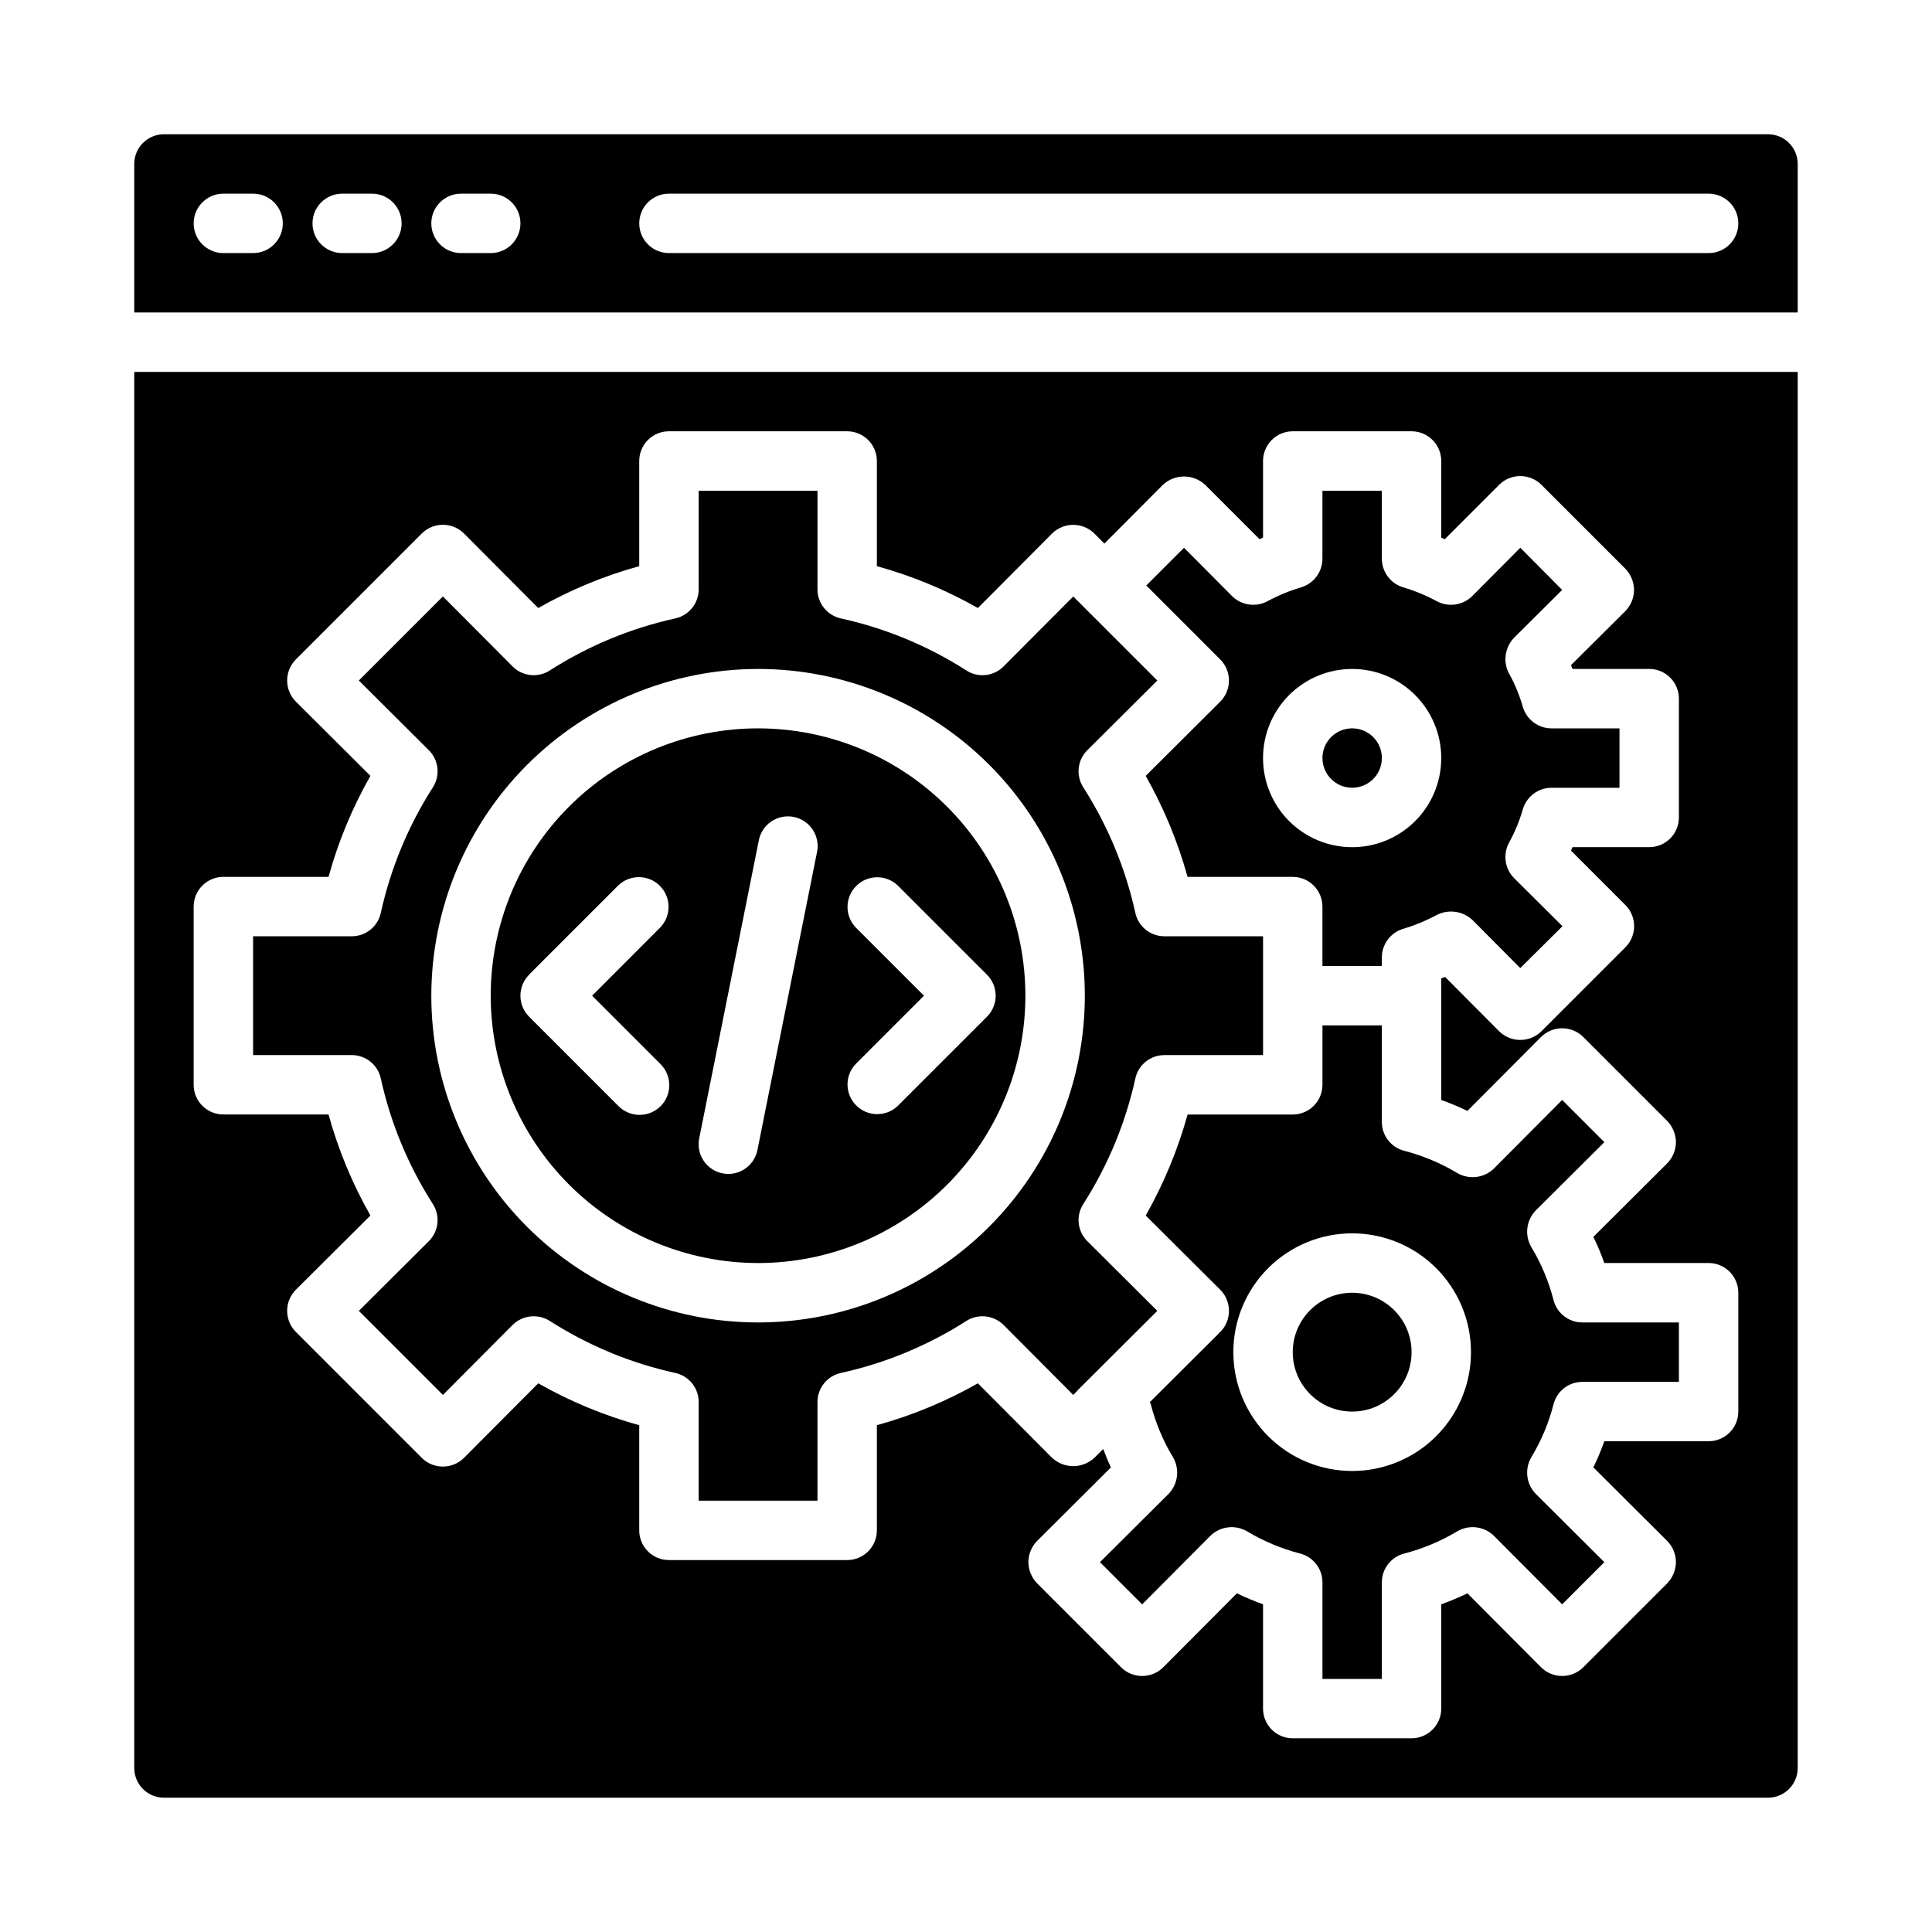
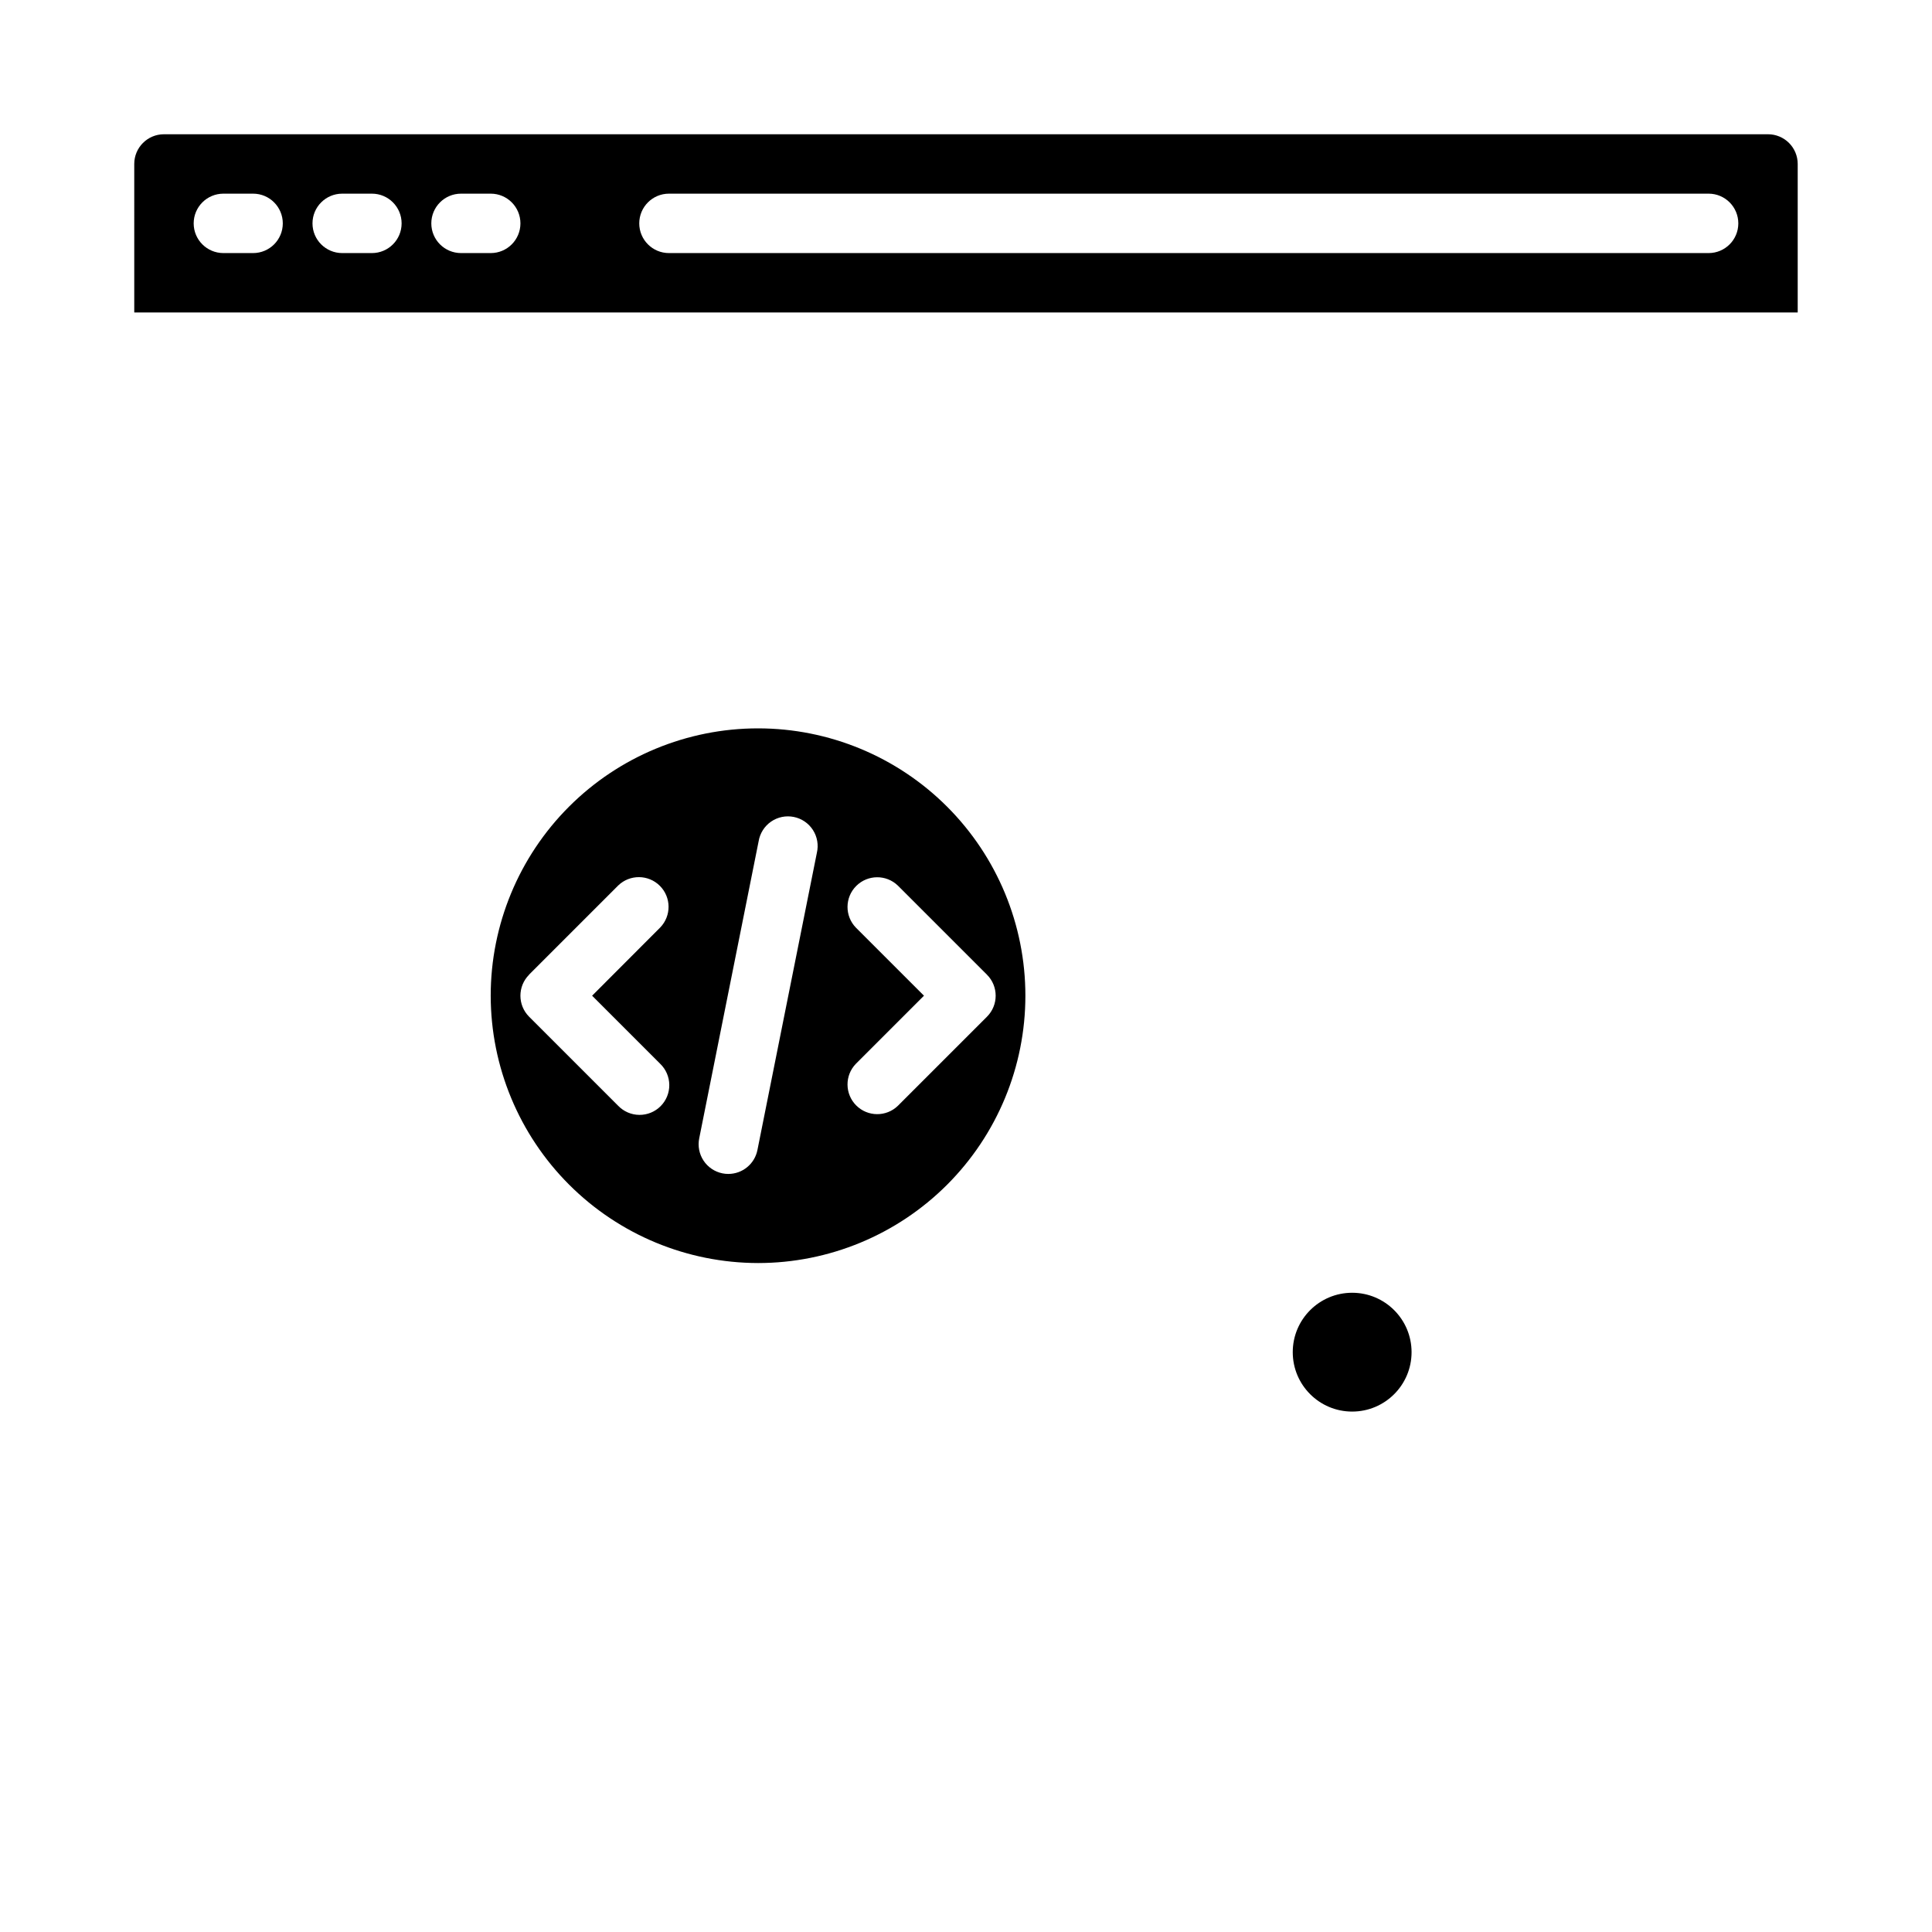
<svg xmlns="http://www.w3.org/2000/svg" fill="#000000" width="800px" height="800px" version="1.1" viewBox="144 144 512 512">
  <g>
-     <path d="m510.21 441.33v-25.586h-15.746v15.746c0 2.086-0.828 4.09-2.305 5.566-1.477 1.473-3.477 2.305-5.566 2.305h-27.867c-2.59 9.34-6.32 18.328-11.098 26.766l19.758 19.68c3.07 3.094 3.07 8.082 0 11.176l-18.656 18.578c0.078 0.234 0.156 0.316 0.234 0.551 1.27 4.961 3.258 9.711 5.906 14.094 1.816 3.125 1.336 7.082-1.18 9.68l-18.184 18.105 11.18 11.18 18.105-18.184h-0.004c2.602-2.516 6.555-3 9.684-1.18 4.387 2.633 9.133 4.621 14.09 5.902 3.481 0.898 5.91 4.043 5.902 7.637v25.582h15.742l0.004-25.582c-0.008-3.594 2.422-6.738 5.902-7.637 4.957-1.281 9.703-3.269 14.094-5.902 3.125-1.82 7.082-1.336 9.68 1.18l18.105 18.184 11.18-11.18-18.184-18.105c-2.516-2.598-3-6.555-1.18-9.68 2.644-4.383 4.637-9.133 5.902-14.094 0.898-3.481 4.043-5.91 7.637-5.902h25.582v-15.746h-25.582c-3.594 0.008-6.738-2.422-7.637-5.902-1.266-4.961-3.258-9.707-5.902-14.09-1.82-3.129-1.336-7.082 1.18-9.684l18.184-18.105-11.18-11.18-18.105 18.184v0.004c-2.598 2.516-6.555 2.996-9.68 1.18-4.391-2.633-9.137-4.621-14.094-5.906-3.481-0.898-5.91-4.039-5.902-7.633zm23.617 61.008c0 8.352-3.32 16.359-9.223 22.266-5.906 5.902-13.914 9.223-22.266 9.223-8.352 0-16.363-3.32-22.266-9.223-5.906-5.906-9.223-13.914-9.223-22.266 0-8.352 3.316-16.363 9.223-22.266 5.902-5.906 13.914-9.223 22.266-9.223 8.352 0 16.359 3.316 22.266 9.223 5.902 5.902 9.223 13.914 9.223 22.266z" />
    <path d="m518.08 502.34c0 8.695-7.047 15.742-15.742 15.742-8.695 0-15.746-7.047-15.746-15.742 0-8.695 7.051-15.746 15.746-15.746 8.695 0 15.742 7.051 15.742 15.746" />
    <path d="m179.58 226.81h440.83v-39.359c0-2.086-0.828-4.09-2.305-5.566-1.477-1.477-3.477-2.305-5.566-2.305h-425.09c-4.348 0-7.871 3.523-7.871 7.871zm141.7-31.488h275.52c4.348 0 7.871 3.527 7.871 7.875 0 4.348-3.523 7.871-7.871 7.871h-275.52c-4.348 0-7.871-3.523-7.871-7.871 0-4.348 3.523-7.875 7.871-7.875zm-55.102 0h7.871c4.348 0 7.871 3.527 7.871 7.875 0 4.348-3.523 7.871-7.871 7.871h-7.871c-4.348 0-7.875-3.523-7.875-7.871 0-4.348 3.527-7.875 7.875-7.875zm-31.488 0h7.871c4.348 0 7.871 3.527 7.871 7.875 0 4.348-3.523 7.871-7.871 7.871h-7.871c-4.348 0-7.875-3.523-7.875-7.871 0-4.348 3.527-7.875 7.875-7.875zm-31.488 0h7.871c4.348 0 7.871 3.527 7.871 7.875 0 4.348-3.523 7.871-7.871 7.871h-7.871c-4.348 0-7.875-3.523-7.875-7.871 0-4.348 3.527-7.875 7.875-7.875z" />
-     <path d="m467.38 329.94-19.758 19.68c4.777 8.434 8.508 17.422 11.098 26.766h27.867c2.09 0 4.09 0.828 5.566 2.305s2.305 3.481 2.305 5.566v15.742h15.742v-2.281h0.004c0.012-3.469 2.273-6.531 5.59-7.555 3.113-0.918 6.117-2.16 8.973-3.703 3.121-1.566 6.883-1.031 9.445 1.34l12.676 12.754 11.18-11.098-12.832-12.754c-2.445-2.496-2.984-6.289-1.34-9.371 1.578-2.836 2.816-5.848 3.699-8.973 1.027-3.316 4.09-5.578 7.559-5.59h18.027v-15.742h-18.027c-3.469-0.012-6.531-2.273-7.559-5.59-0.883-3.125-2.121-6.137-3.699-8.973-0.625-1.164-0.949-2.461-0.945-3.781 0.016-2.109 0.832-4.137 2.285-5.668l12.754-12.676-11.098-11.18-12.754 12.832-0.004 0.004c-2.496 2.441-6.285 2.984-9.367 1.336-2.856-1.543-5.859-2.781-8.973-3.699-3.316-1.023-5.578-4.086-5.59-7.555v-18.027h-15.746v18.027c-0.008 3.469-2.273 6.531-5.586 7.555-3.113 0.918-6.121 2.156-8.977 3.699-3.078 1.648-6.871 1.105-9.367-1.336l-12.754-12.832-9.996 9.996 19.602 19.602c3.07 3.094 3.07 8.086 0 11.18zm34.953-8.66c6.262 0 12.27 2.488 16.699 6.918 4.426 4.43 6.914 10.438 6.914 16.699s-2.488 12.27-6.914 16.699c-4.43 4.43-10.438 6.918-16.699 6.918-6.266 0-12.27-2.488-16.699-6.918-4.43-4.43-6.918-10.438-6.918-16.699s2.488-12.27 6.918-16.699c4.43-4.43 10.434-6.918 16.699-6.918z" />
-     <path d="m510.21 344.89c0 4.348-3.523 7.871-7.871 7.871-4.348 0-7.875-3.523-7.875-7.871 0-4.348 3.527-7.871 7.875-7.871 4.348 0 7.871 3.523 7.871 7.871" />
    <path d="m344.89 478.72c18.789 0 36.809-7.465 50.098-20.75 13.285-13.289 20.75-31.309 20.75-50.098 0-18.789-7.465-36.812-20.75-50.098-13.289-13.285-31.309-20.75-50.098-20.75-18.789 0-36.812 7.465-50.098 20.75-13.285 13.285-20.75 31.309-20.75 50.098 0.023 18.781 7.492 36.789 20.777 50.07 13.281 13.281 31.285 20.754 50.07 20.777zm25.922-88.898c-2.984-3.09-2.941-8 0.098-11.035 3.035-3.035 7.945-3.078 11.035-0.098l23.617 23.617h-0.004c3.074 3.074 3.074 8.059 0 11.133l-23.617 23.617 0.004-0.004c-3.09 2.984-8 2.941-11.035-0.094-3.039-3.039-3.082-7.945-0.098-11.035l18.051-18.051zm-25.766-22.883c0.348-2.109 1.535-3.984 3.289-5.199 1.758-1.215 3.93-1.664 6.023-1.242 2.094 0.418 3.926 1.668 5.082 3.465 1.152 1.797 1.527 3.984 1.035 6.062l-15.742 78.719c-0.723 3.691-3.957 6.356-7.715 6.359-0.531 0.004-1.059-0.047-1.574-0.156-2.047-0.418-3.844-1.629-4.996-3.371-1.152-1.742-1.562-3.871-1.145-5.918zm-60.828 35.336 23.617-23.617c3.09-2.981 8-2.938 11.035 0.098 3.039 3.035 3.078 7.945 0.098 11.035l-18.051 18.082 18.051 18.051c1.52 1.465 2.383 3.481 2.402 5.594 0.02 2.109-0.812 4.141-2.305 5.633-1.492 1.496-3.523 2.324-5.637 2.305-2.109-0.016-4.125-0.883-5.594-2.402l-23.617-23.617 0.004 0.004c-3.074-3.074-3.074-8.059 0-11.133z" />
-     <path d="m187.45 620.41h425.09c2.09 0 4.09-0.828 5.566-2.305s2.305-3.477 2.305-5.566v-369.98h-440.83v369.98c0 2.09 0.828 4.09 2.305 5.566 1.477 1.477 3.481 2.305 5.566 2.305zm7.871-236.16c0-4.348 3.527-7.871 7.875-7.871h27.867c2.578-9.348 6.305-18.336 11.098-26.766l-19.758-19.68c-3.07-3.094-3.07-8.086 0-11.18l33.379-33.379-0.004 0.004c3.094-3.07 8.086-3.07 11.18 0l19.68 19.758c8.43-4.793 17.418-8.52 26.766-11.098v-27.867c0-4.348 3.523-7.875 7.871-7.875h47.234c2.086 0 4.09 0.832 5.566 2.309s2.305 3.477 2.305 5.566v27.867c9.348 2.578 18.336 6.305 26.766 11.098l19.68-19.758c3.102-3.047 8.074-3.047 11.176 0l2.676 2.676 15.508-15.586h0.004c3.156-2.914 8.02-2.914 11.176 0l14.406 14.406c0.328-0.098 0.645-0.23 0.945-0.395v-20.309c0-4.348 3.523-7.875 7.871-7.875h31.488c2.09 0 4.09 0.832 5.566 2.309 1.477 1.477 2.305 3.477 2.305 5.566v20.309c0.301 0.164 0.617 0.297 0.945 0.395l14.406-14.406c3.094-3.07 8.086-3.07 11.18 0l22.277 22.277c1.438 1.508 2.254 3.504 2.281 5.59-0.016 2.086-0.832 4.086-2.281 5.59l-14.406 14.328v-0.004c0.098 0.355 0.227 0.699 0.395 1.023h20.309c2.09 0 4.09 0.832 5.566 2.305 1.477 1.477 2.305 3.481 2.305 5.566v31.488c0 2.09-0.828 4.09-2.305 5.566-1.477 1.477-3.477 2.309-5.566 2.309h-20.309c-0.164 0.297-0.297 0.617-0.395 0.941l14.406 14.406c3.07 3.094 3.07 8.086 0 11.18l-22.277 22.277c-3.106 3.047-8.074 3.047-11.18 0l-14.328-14.406c-0.352 0.098-0.695 0.23-1.023 0.395v32.195c2.363 0.867 4.644 1.812 6.926 2.914l19.523-19.602h0.004c3.094-3.07 8.082-3.07 11.176 0l22.277 22.277c1.438 1.512 2.254 3.504 2.285 5.59-0.016 2.086-0.832 4.09-2.285 5.59l-19.602 19.523c1.102 2.25 2.074 4.562 2.914 6.926h27.633c2.086 0 4.09 0.828 5.566 2.305 1.473 1.477 2.305 3.481 2.305 5.566v31.488c0 2.09-0.832 4.09-2.305 5.566-1.477 1.477-3.481 2.305-5.566 2.305h-27.633c-0.84 2.363-1.812 4.676-2.914 6.93l19.602 19.523c1.453 1.5 2.269 3.5 2.285 5.586-0.031 2.086-0.848 4.082-2.285 5.59l-22.277 22.277c-3.094 3.07-8.082 3.07-11.176 0l-19.523-19.602c-2.281 1.102-4.566 2.047-6.926 2.914l-0.004 27.633c0 2.086-0.828 4.09-2.305 5.566-1.477 1.473-3.477 2.305-5.566 2.305h-31.488c-4.348 0-7.871-3.523-7.871-7.871v-27.633c-2.363-0.867-4.644-1.812-6.926-2.914l-19.523 19.602c-3.094 3.07-8.086 3.07-11.18 0l-22.277-22.277c-1.438-1.508-2.254-3.504-2.281-5.59 0.016-2.086 0.832-4.086 2.281-5.586l19.602-19.523c-0.789-1.574-1.418-3.227-2.047-4.879l-2.363 2.363v-0.004c-3.156 2.914-8.02 2.914-11.176 0l-19.68-19.758c-8.43 4.793-17.418 8.52-26.766 11.098v27.867c0 2.09-0.828 4.09-2.305 5.566-1.477 1.477-3.481 2.305-5.566 2.305h-47.234c-4.348 0-7.871-3.523-7.871-7.871v-27.867c-9.348-2.578-18.336-6.305-26.766-11.098l-19.68 19.758c-3.094 3.07-8.086 3.07-11.18 0l-33.375-33.379c-3.07-3.094-3.07-8.082 0-11.176l19.758-19.68c-4.793-8.43-8.52-17.418-11.098-26.766h-27.867c-4.348 0-7.875-3.523-7.875-7.871z" />
-     <path d="m244.92 429.83c2.602 11.801 7.266 23.047 13.777 33.223 2.019 3.109 1.594 7.211-1.023 9.84l-18.578 18.5 22.277 22.277 18.5-18.578c2.648-2.578 6.719-3.004 9.84-1.023 10.176 6.512 21.422 11.176 33.219 13.773 3.637 0.781 6.231 4 6.219 7.715v26.137h31.488v-26.137c-0.008-3.715 2.586-6.934 6.219-7.715 11.801-2.598 23.047-7.262 33.223-13.773 3.121-1.984 7.195-1.562 9.84 1.023l18.5 18.578 1.102-1.102v-0.078l21.176-21.098-18.578-18.5c-2.617-2.629-3.043-6.731-1.023-9.84 6.512-10.176 11.176-21.422 13.773-33.223 0.781-3.633 4-6.227 7.715-6.219h26.137v-31.488h-26.137c-3.715 0.012-6.934-2.582-7.715-6.219-2.598-11.797-7.262-23.043-13.773-33.219-2.019-3.109-1.594-7.211 1.023-9.84l18.578-18.5-22.277-22.277-18.5 18.578c-2.629 2.617-6.731 3.043-9.84 1.023-10.176-6.516-21.422-11.176-33.223-13.777-3.633-0.781-6.227-3.996-6.219-7.715v-26.133h-31.488v26.137-0.004c0.012 3.719-2.582 6.934-6.219 7.715-11.797 2.602-23.043 7.262-33.219 13.777-3.109 2.019-7.211 1.594-9.84-1.023l-18.5-18.578-22.277 22.277 18.578 18.5c2.617 2.629 3.043 6.731 1.023 9.84-6.512 10.176-11.176 21.422-13.777 33.219-0.777 3.637-3.996 6.231-7.715 6.219h-26.133v31.488h26.137-0.004c3.719-0.008 6.938 2.586 7.715 6.219zm99.977-108.55c22.965 0 44.992 9.125 61.23 25.363s25.363 38.266 25.363 61.23-9.125 44.988-25.363 61.23c-16.238 16.238-38.266 25.359-61.23 25.359-22.965 0-44.992-9.121-61.23-25.359-16.238-16.242-25.363-38.266-25.363-61.23 0.027-22.957 9.16-44.969 25.395-61.199 16.23-16.234 38.242-25.367 61.199-25.395z" />
  </g>
</svg>